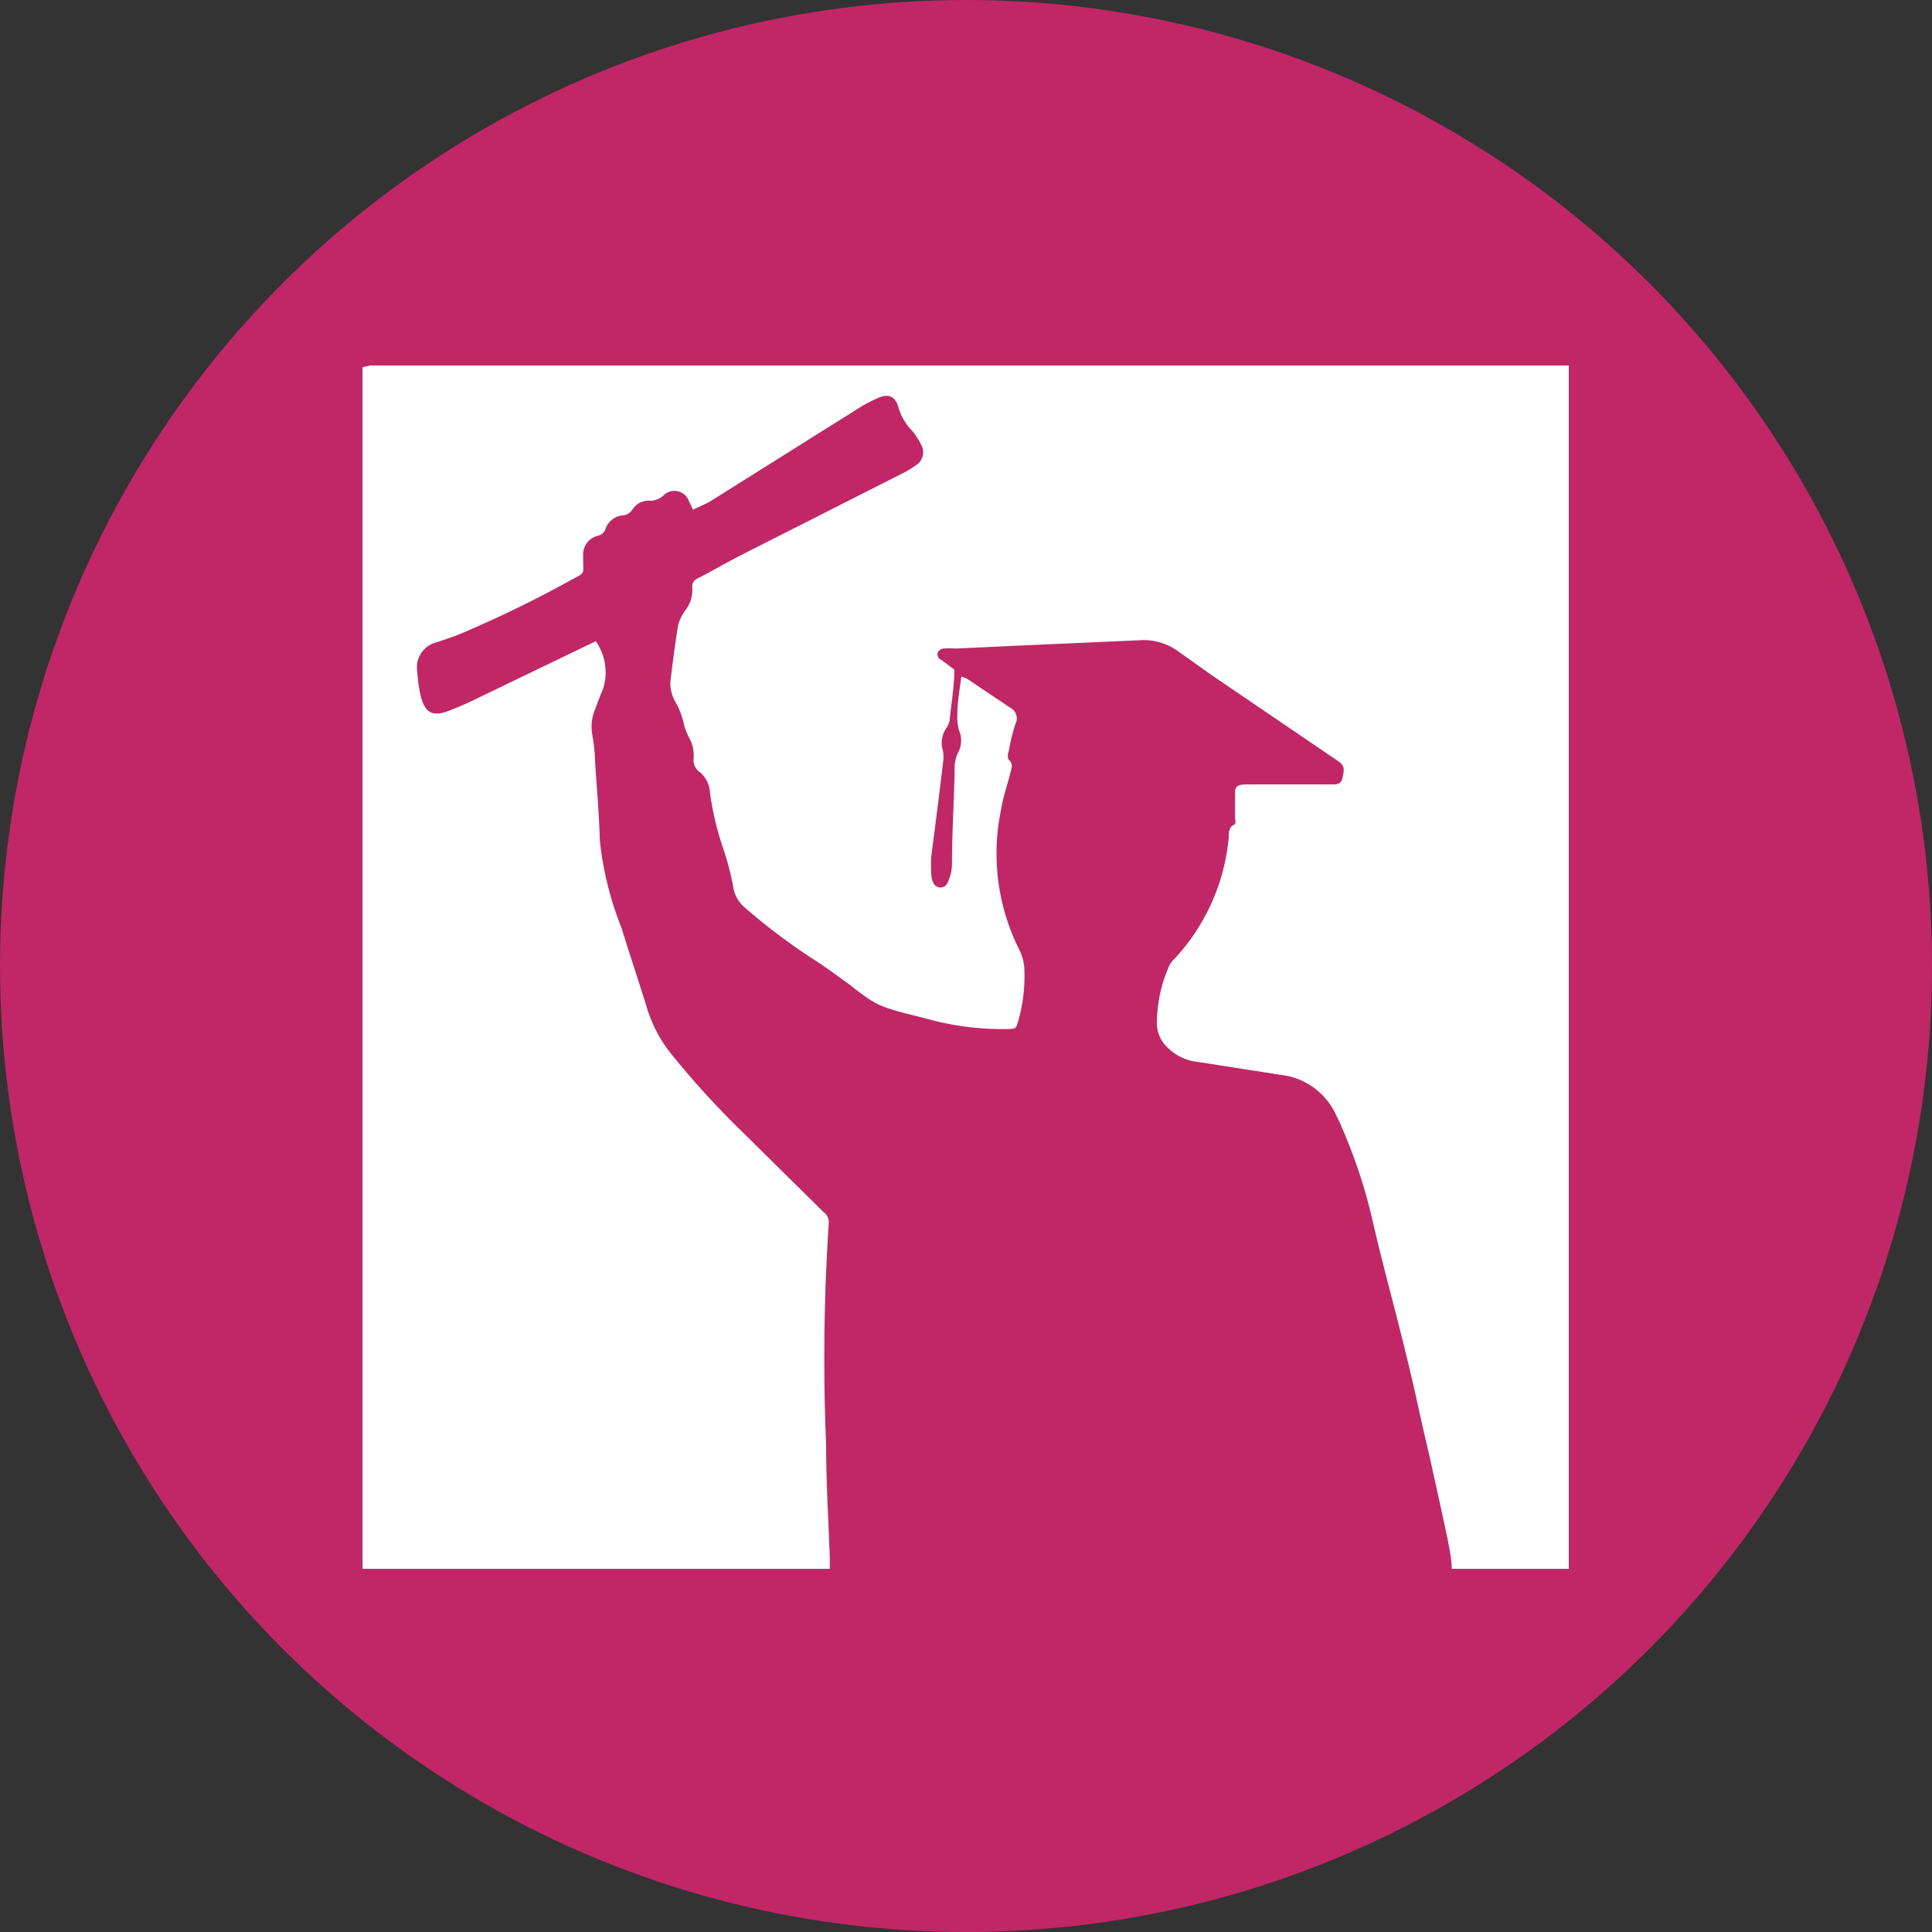
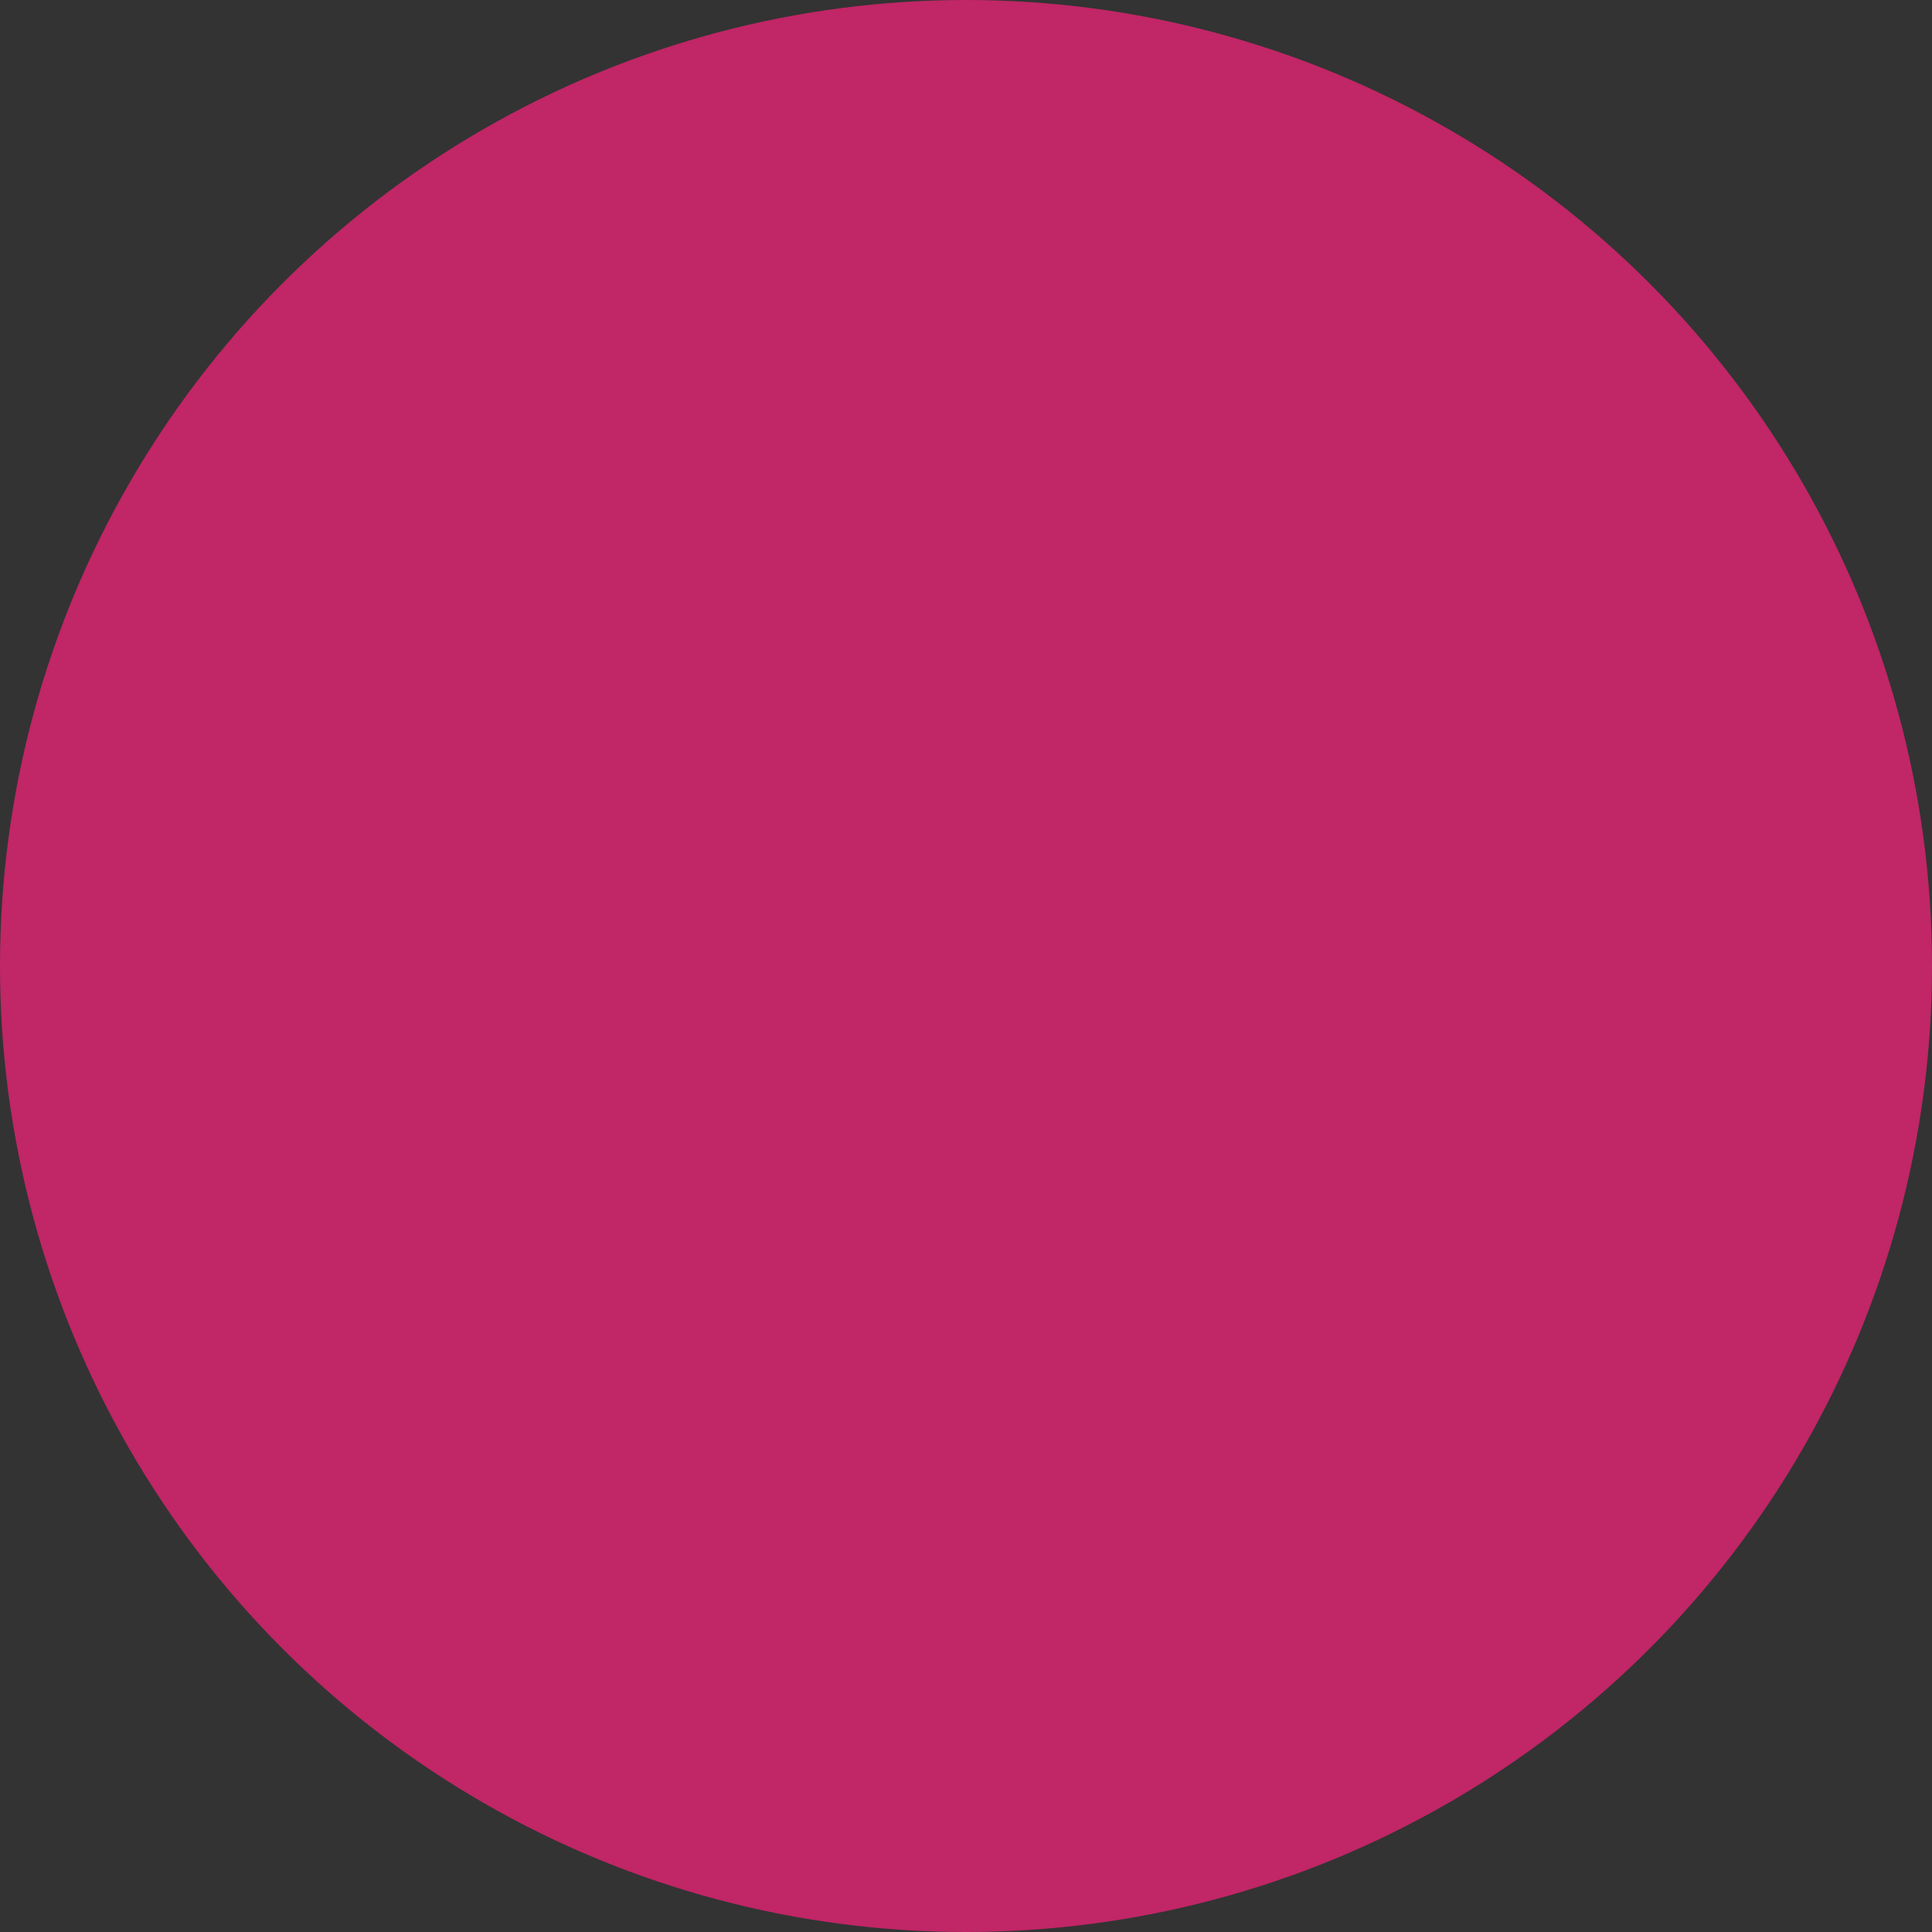
<svg xmlns="http://www.w3.org/2000/svg" viewBox="0 0 57.88 57.88">
  <rect x="0" y="0" width="57.88" height="57.88" fill="#333333" stroke="none" />
  <defs>
    <style>.cls-1{fill:#c12666;}.cls-2{fill:#fff;}</style>
  </defs>
  <g id="Layer_2" data-name="Layer 2">
    <g id="Layer_1-2" data-name="Layer 1">
      <circle class="cls-1" cx="28.94" cy="28.94" r="28.94" />
-       <path class="cls-2" d="M24.86,47h-14V11l.23-.05H47Q47,29,47,47H43.49c0-.28-.06-.56-.11-.83-.18-.86-.37-1.71-.56-2.57-.24-1-.46-2.09-.72-3.12-.32-1.32-.69-2.63-1-4a15.47,15.47,0,0,0-.7-2.22c-.12-.3-.24-.6-.39-.89a2.07,2.07,0,0,0-1.65-1.17l-2.63-.41a1.52,1.52,0,0,1-.88-.55,1,1,0,0,1-.19-.66A4.21,4.21,0,0,1,35,29a.72.72,0,0,1,.2-.29,6.16,6.16,0,0,0,1.61-3.61c0-.16,0-.33.19-.41a.25.25,0,0,0,0-.16c0-.23,0-.47,0-.7s0-.33.36-.33h.76l1.78,0c.15,0,.28,0,.32-.2s.09-.34-.12-.49l-3.78-2.57-1-.71a1.76,1.76,0,0,0-1.17-.35l-3.6.16-1.93.09a2.11,2.11,0,0,0-.36,0c-.07,0-.16.08-.17.13s0,.15.09.2.27.2.41.3c0,.52-.09,1-.14,1.52a.68.68,0,0,1-.09.22.77.77,0,0,0-.11.69,1.22,1.22,0,0,1,0,.38c-.11.93-.23,1.86-.35,2.79a4.52,4.52,0,0,0,0,.52.62.62,0,0,0,.06.26.23.23,0,0,0,.43,0,1.34,1.34,0,0,0,.13-.55c0-.93.06-1.86.08-2.79a1.11,1.11,0,0,1,.13-.61.76.76,0,0,0,0-.61,1.51,1.51,0,0,1-.05-.47c0-.37.07-.74.12-1.14a.84.84,0,0,1,.18.07l1.28.86a.36.36,0,0,1,.16.49,6.12,6.12,0,0,0-.2.82.3.3,0,0,0,0,.25c.14.12.09.25.05.39-.09.37-.22.73-.28,1.11a6.43,6.43,0,0,0,.54,4.18,1.41,1.41,0,0,1,.16.67,4.8,4.8,0,0,1-.18,1.46c-.07.25-.07.25-.33.26a8.6,8.6,0,0,1-2.42-.31c-.37-.1-.75-.18-1.11-.3a2.27,2.27,0,0,1-.57-.26,6.85,6.85,0,0,1-.61-.45c-.39-.28-.78-.57-1.19-.83a18,18,0,0,1-2-1.52,1,1,0,0,1-.32-.63,8.48,8.48,0,0,0-.29-1.1,8.75,8.75,0,0,1-.4-1.68.85.85,0,0,0-.32-.63.43.43,0,0,1-.17-.4,1.09,1.09,0,0,0-.13-.61,2.28,2.28,0,0,1-.15-.36,2.38,2.38,0,0,0-.27-.73,1.09,1.09,0,0,1-.13-.73q.09-.77.21-1.53a1.28,1.28,0,0,1,.21-.46,1,1,0,0,0,.22-.68.27.27,0,0,1,.18-.3c.48-.25.94-.52,1.42-.76l4.72-2.39a2.67,2.67,0,0,0,.36-.22.46.46,0,0,0,.17-.64,2.11,2.11,0,0,0-.26-.4,1.67,1.67,0,0,1-.41-.69c-.09-.34-.29-.44-.61-.3a4.58,4.58,0,0,0-.54.28L21.31,15c-.17.1-.36.18-.55.27-.05-.11-.08-.18-.12-.25a.46.46,0,0,0-.75-.19.59.59,0,0,1-.45.17.57.57,0,0,0-.49.26.38.38,0,0,1-.29.18.6.6,0,0,0-.52.41.3.3,0,0,1-.23.2.58.58,0,0,0-.44.58v.12c0,.47.08.39-.35.62a35.06,35.06,0,0,1-3.26,1.59c-.25.11-.51.19-.77.28a.77.77,0,0,0-.59.87,4.45,4.45,0,0,0,.1.72c.13.54.37.66.88.45.26-.1.52-.21.78-.34l3.13-1.51.46-.22a1.63,1.63,0,0,1,.22,1.42c-.09.21-.17.43-.25.64a1.35,1.35,0,0,0-.07.77,5.42,5.42,0,0,1,.08.81c.05.77.12,1.55.14,2.32a9.84,9.84,0,0,0,.65,2.63c.25.81.52,1.61.77,2.42a4.1,4.1,0,0,0,.74,1.38,26.25,26.25,0,0,0,2.14,2.34l2.39,2.36a.38.38,0,0,1,.17.33,61.66,61.66,0,0,0-.08,6.66c0,1.12.07,2.25.11,3.38Z" />
    </g>
  </g>
</svg>